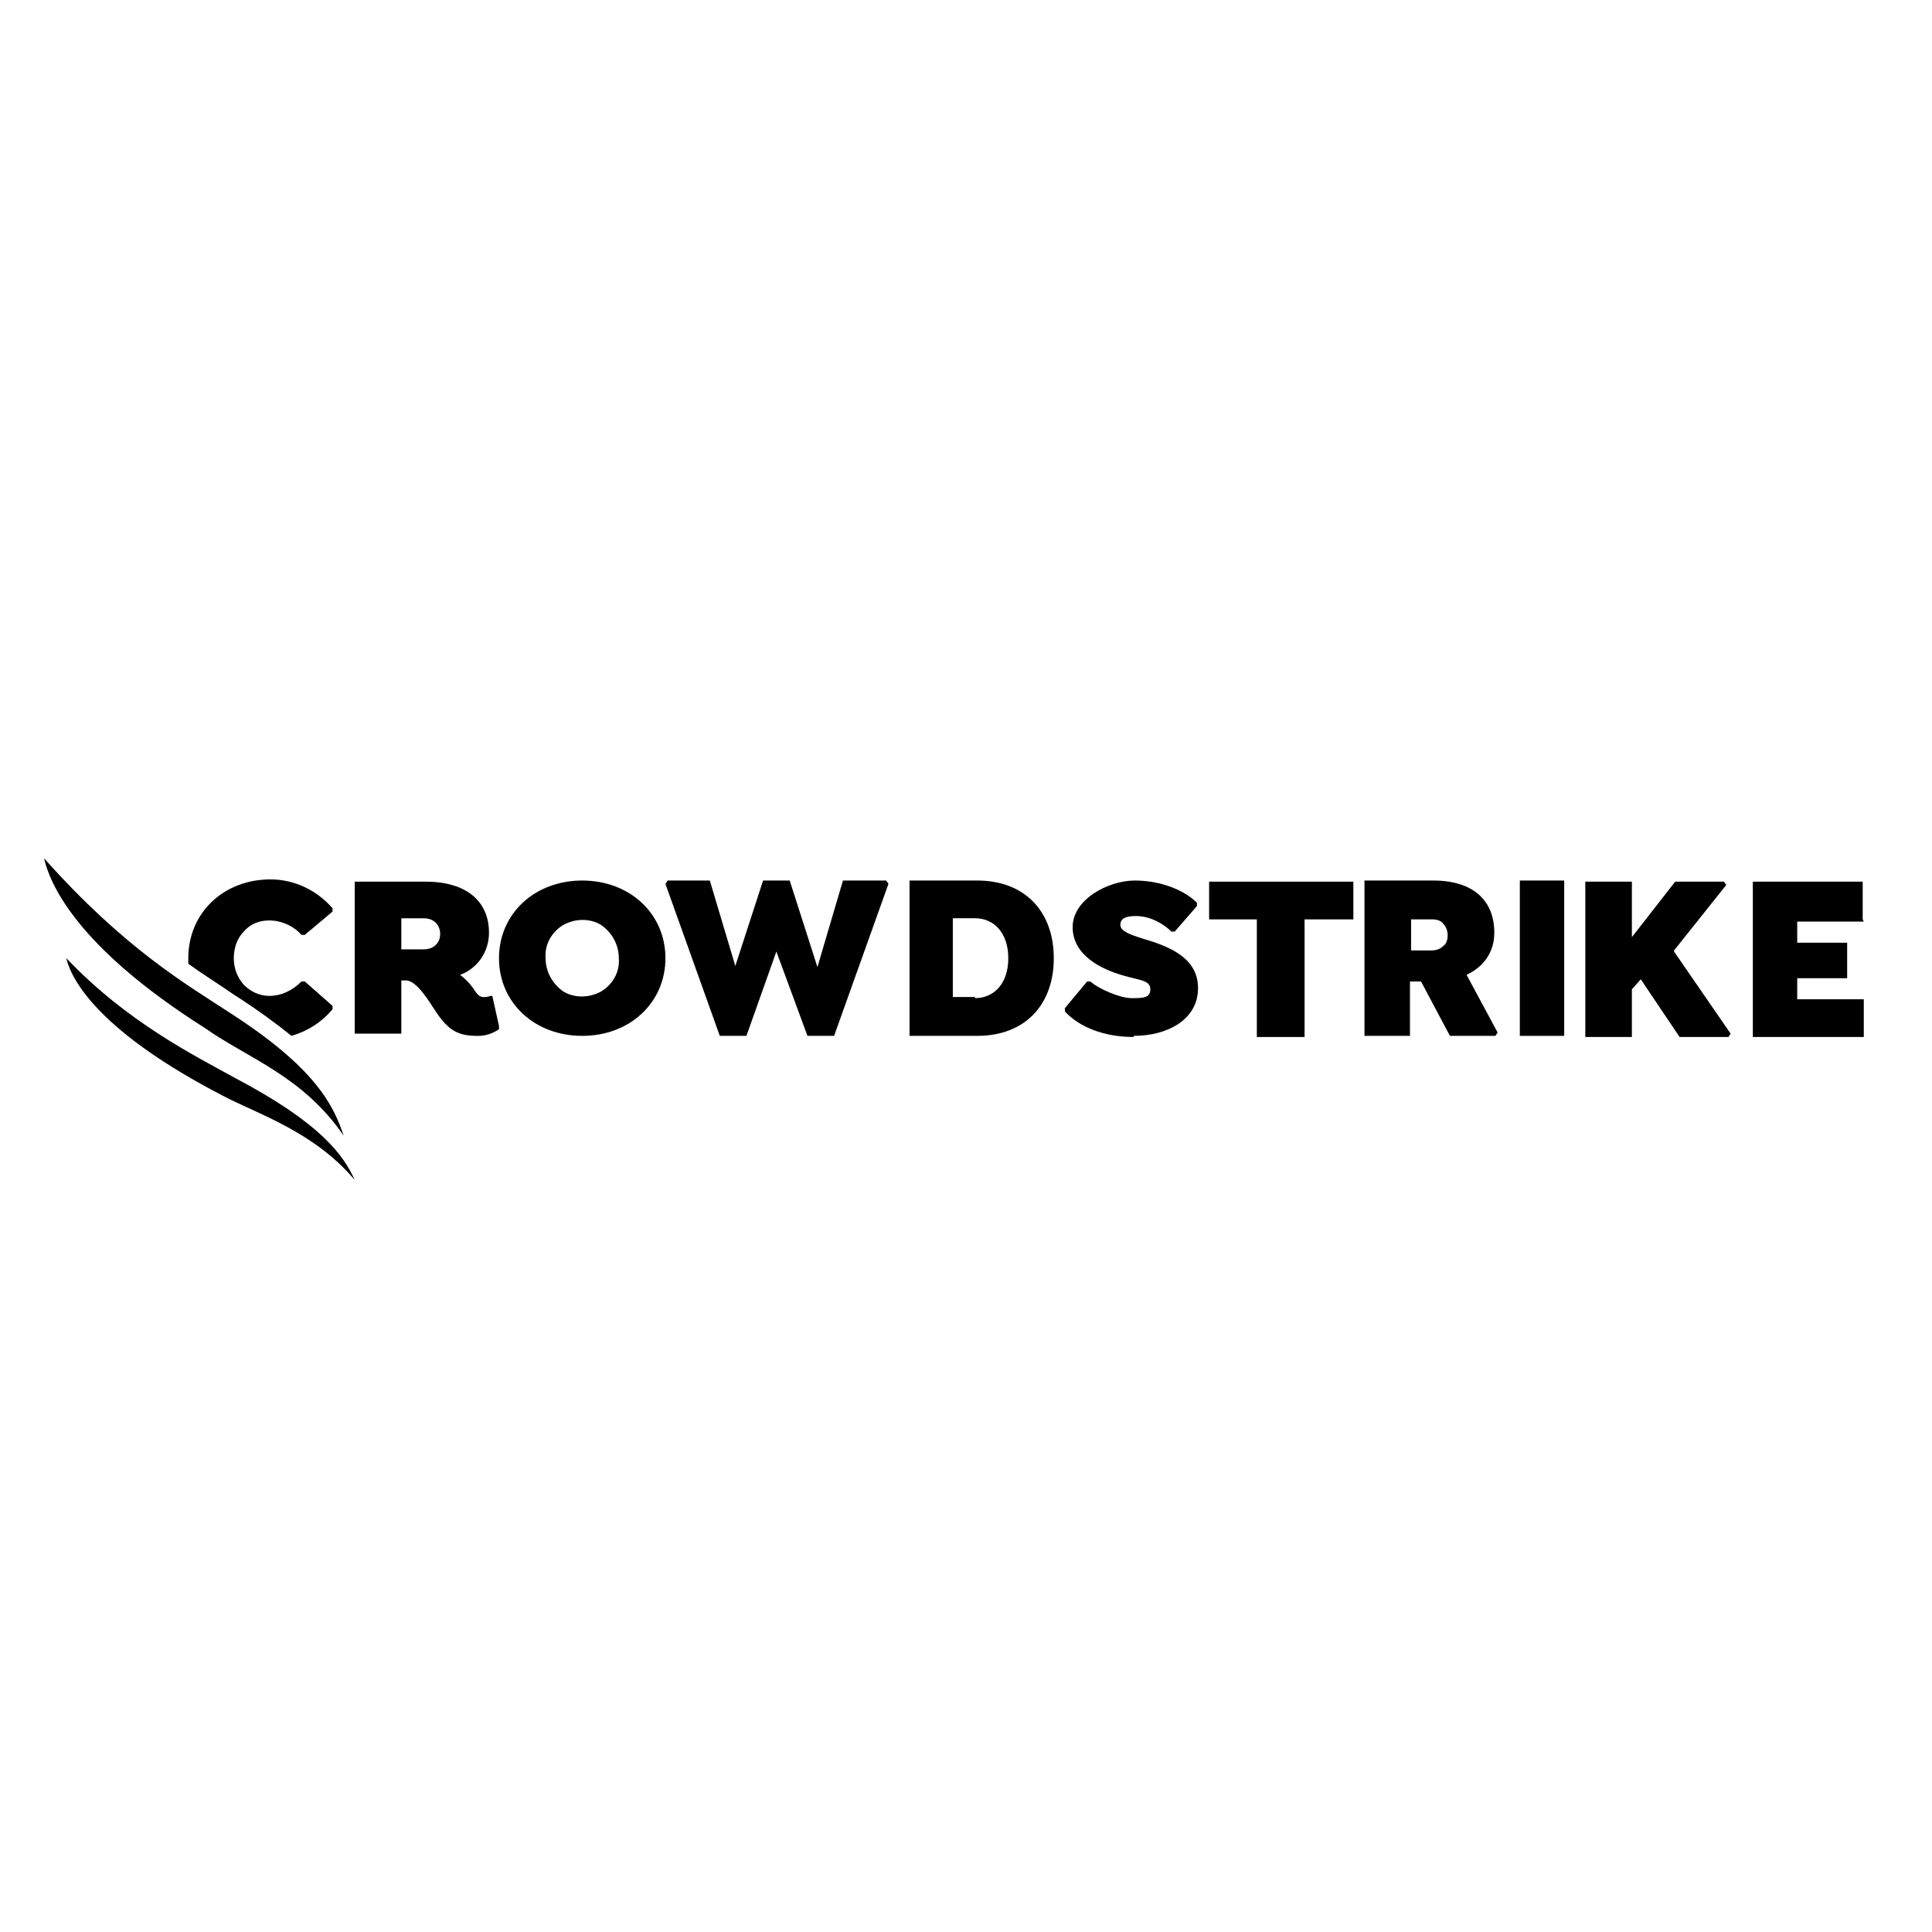
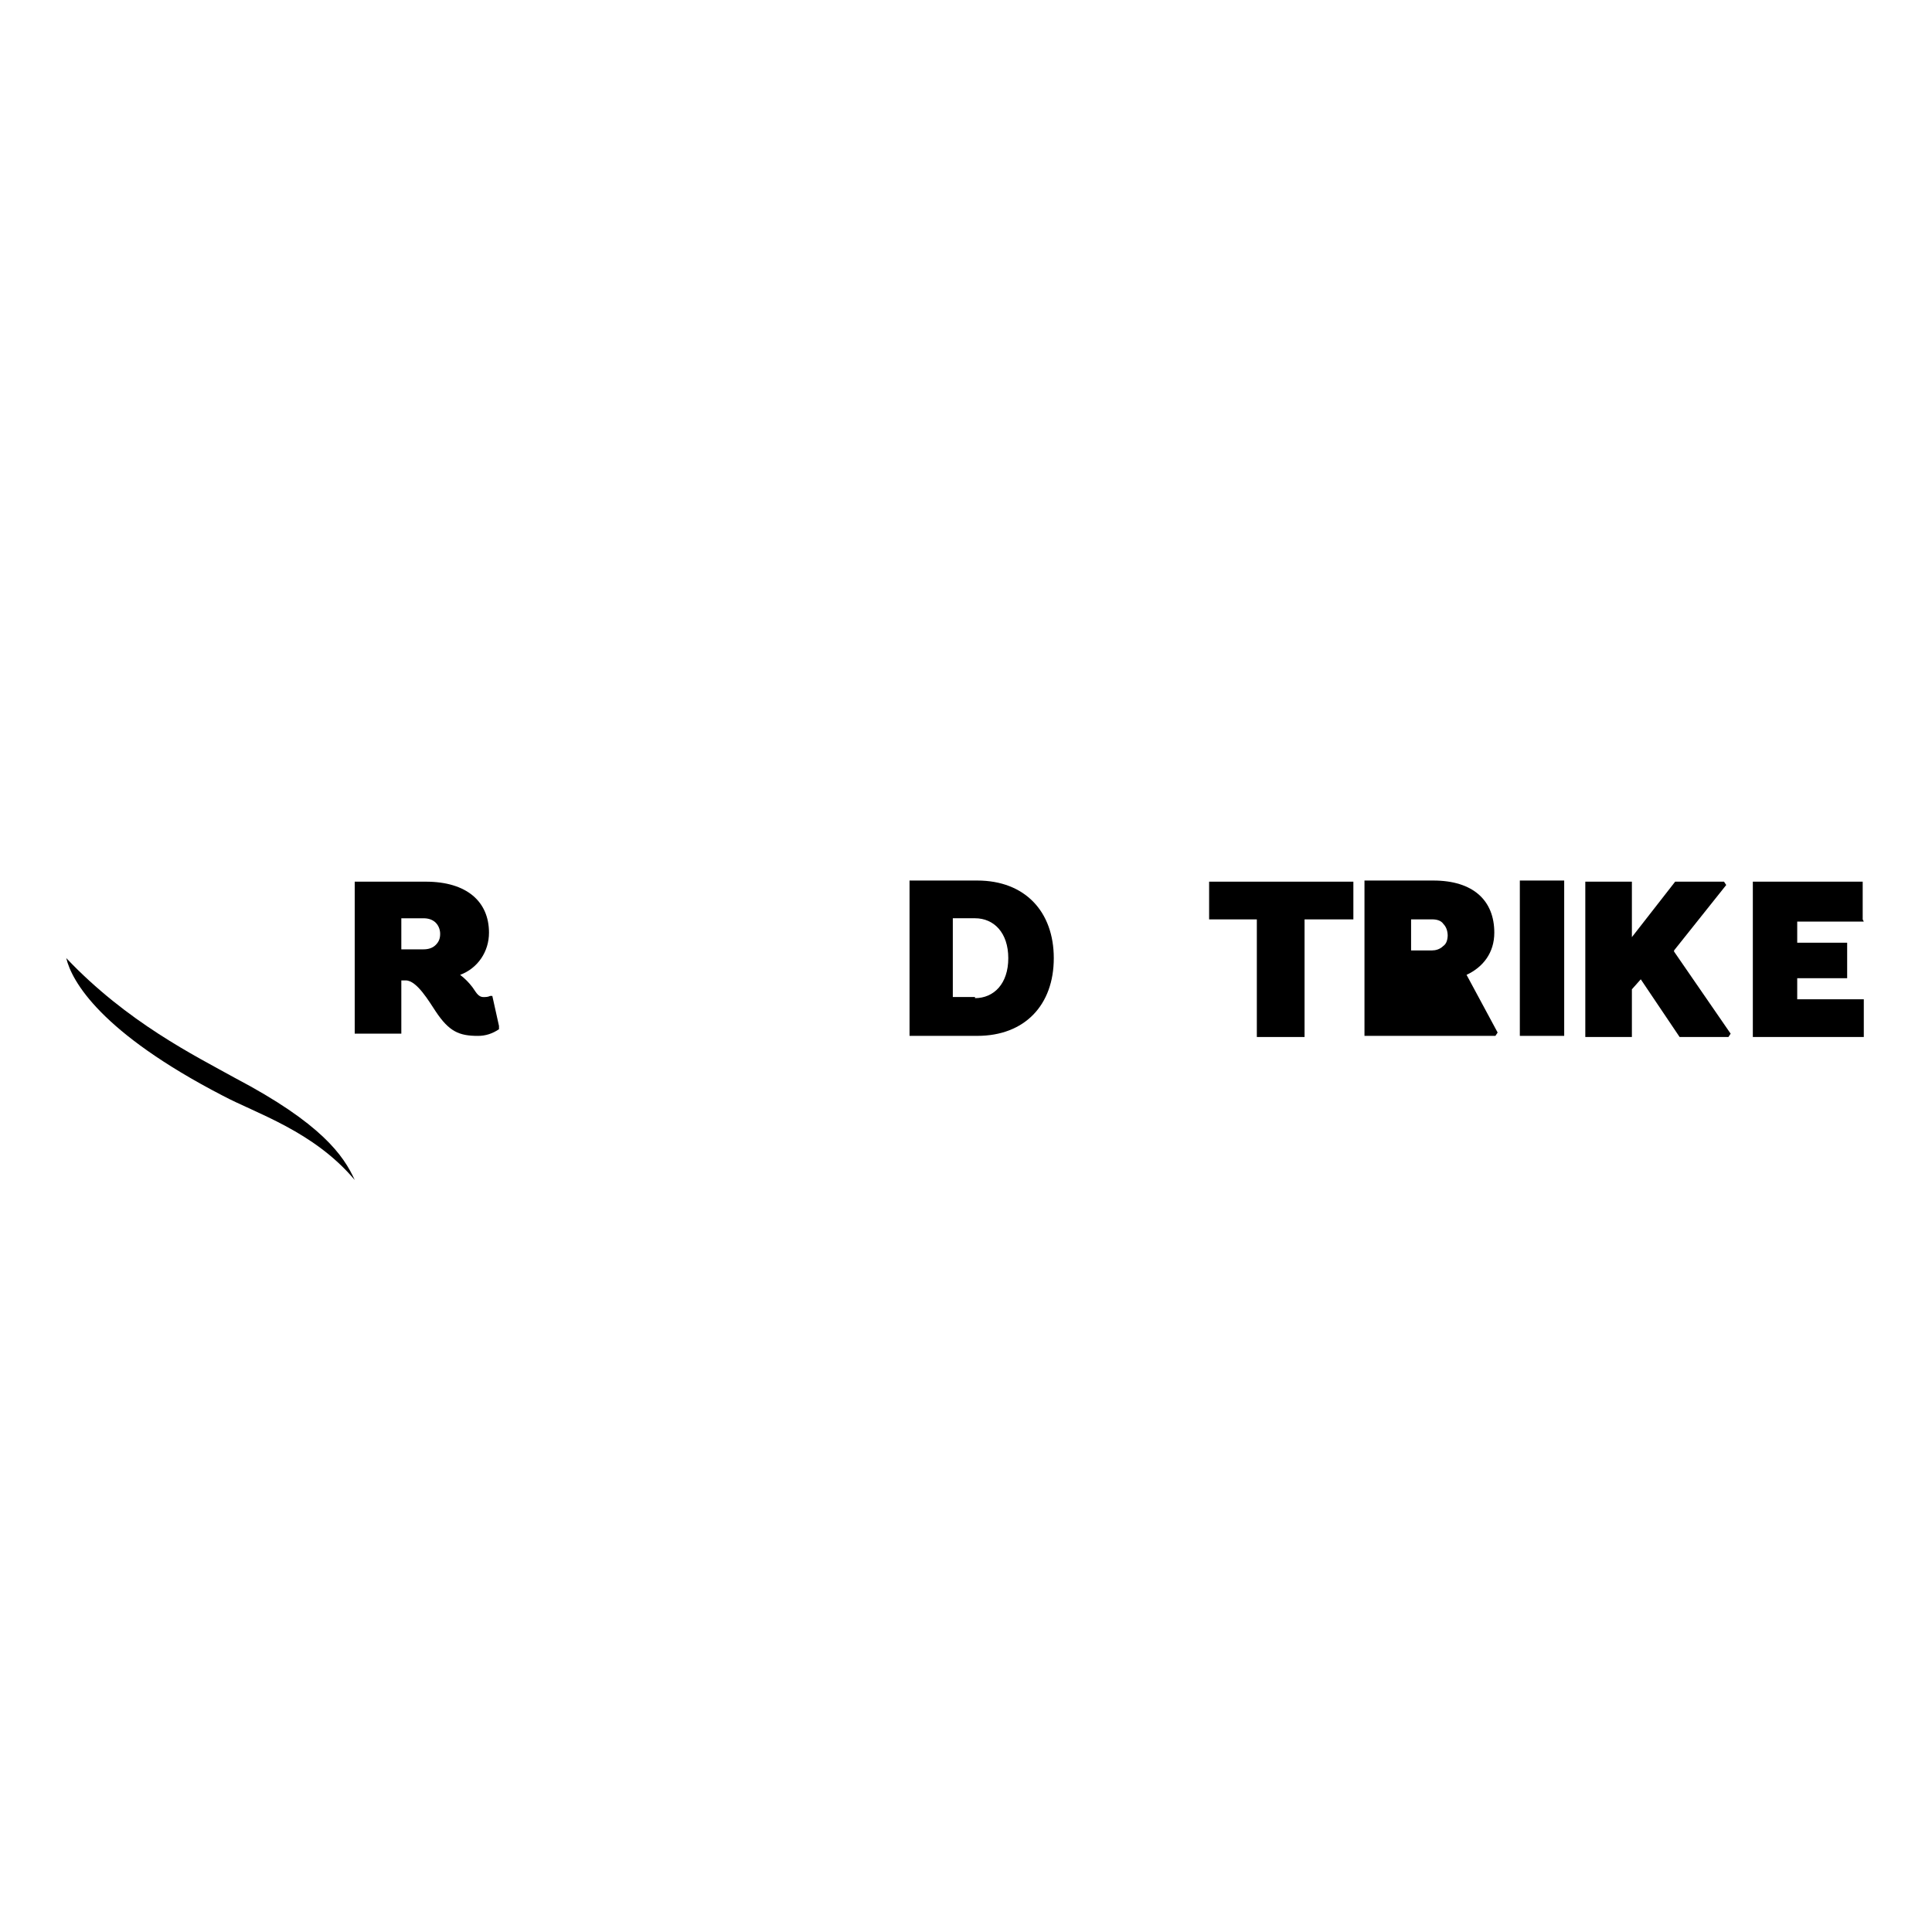
<svg xmlns="http://www.w3.org/2000/svg" width="80" height="80" viewBox="0 0 80 80" fill="none">
  <g clip-path="url(#clip0_2983_5037)">
-     <path fill-rule="evenodd" clip-rule="evenodd" d="M13.77 41.652V41.79C13.31 42.341 12.713 42.709 12.07 42.892C11.381 42.341 10.691 41.836 9.91 41.33C9.681 41.192 9.497 41.055 9.221 40.871C8.808 40.595 8.302 40.273 7.797 39.906C7.797 39.906 7.797 39.86 7.797 39.814C7.797 39.814 7.797 39.722 7.797 39.676C7.797 37.792 9.267 36.414 11.197 36.414C12.208 36.414 13.127 36.873 13.77 37.609V37.746L12.621 38.711H12.483C12.162 38.344 11.656 38.114 11.151 38.114C10.737 38.114 10.37 38.252 10.094 38.574C9.819 38.849 9.681 39.263 9.681 39.676C9.681 40.09 9.819 40.457 10.094 40.779C10.37 41.055 10.737 41.238 11.151 41.238C11.656 41.238 12.116 41.009 12.483 40.641H12.621L13.77 41.652ZM10.324 42.892C9.589 42.755 8.946 42.341 8.486 41.744C8.532 41.744 8.578 41.79 8.624 41.836C8.716 41.882 8.762 41.928 8.854 41.974C9.313 42.295 9.819 42.571 10.324 42.846V42.892Z" fill="black" />
    <path fill-rule="evenodd" clip-rule="evenodd" d="M20.386 41.24L20.662 42.481V42.619C20.386 42.802 20.11 42.894 19.788 42.894C19.007 42.894 18.594 42.711 18.043 41.883C17.767 41.47 17.261 40.597 16.802 40.597H16.618V42.802H14.688V36.508H17.629C19.329 36.508 20.248 37.335 20.248 38.621C20.248 39.402 19.788 40.092 19.053 40.367C19.237 40.505 19.421 40.689 19.559 40.873C19.697 41.056 19.788 41.286 20.018 41.286C20.11 41.286 20.202 41.286 20.294 41.24H20.386ZM18.226 38.667C18.226 38.851 18.18 38.989 18.043 39.127C17.905 39.265 17.721 39.31 17.537 39.31H16.618V38.024H17.537C17.721 38.024 17.905 38.07 18.043 38.208C18.18 38.346 18.226 38.529 18.226 38.667Z" fill="black" />
-     <path fill-rule="evenodd" clip-rule="evenodd" d="M24.108 36.461C26.084 36.461 27.554 37.839 27.554 39.677C27.554 41.515 26.084 42.893 24.108 42.893C22.132 42.893 20.662 41.515 20.662 39.677C20.662 37.839 22.132 36.461 24.108 36.461ZM24.889 41.056C25.349 40.78 25.67 40.275 25.624 39.677C25.624 39.126 25.349 38.62 24.889 38.299C24.43 38.023 23.832 38.023 23.327 38.299C22.867 38.575 22.546 39.08 22.592 39.677C22.592 40.228 22.867 40.734 23.327 41.056C23.786 41.331 24.384 41.331 24.889 41.056Z" fill="black" />
-     <path d="M36.651 36.461H34.905L33.848 40.045L32.7 36.461H31.597L30.448 39.999L29.392 36.461H27.646L27.554 36.599L29.805 42.893H30.908L32.148 39.401L33.435 42.893H34.538L36.789 36.599L36.697 36.461H36.651Z" fill="black" />
    <path fill-rule="evenodd" clip-rule="evenodd" d="M40.465 36.461C42.441 36.461 43.635 37.747 43.635 39.677C43.635 41.607 42.441 42.893 40.465 42.893H37.662V36.461H40.465ZM40.373 41.331C41.154 41.331 41.751 40.734 41.751 39.677C41.751 38.62 41.154 38.023 40.373 38.023H39.454V41.285H40.373V41.331Z" fill="black" />
    <path d="M54.065 38.07H56.04V36.508H50.067V38.07H52.043V42.94H54.019V38.07H54.065Z" fill="black" />
-     <path fill-rule="evenodd" clip-rule="evenodd" d="M59.349 36.461C61.003 36.461 61.876 37.288 61.876 38.62C61.876 39.447 61.416 40.045 60.727 40.366L62.014 42.755L61.922 42.893H60.038L58.843 40.642H58.384V42.893H56.5V36.461H59.349ZM59.946 38.712C59.946 38.896 59.9 39.08 59.762 39.172C59.624 39.31 59.441 39.355 59.303 39.355H58.43V38.069H59.303C59.486 38.069 59.67 38.115 59.762 38.253C59.9 38.391 59.946 38.575 59.946 38.758V38.712Z" fill="black" />
+     <path fill-rule="evenodd" clip-rule="evenodd" d="M59.349 36.461C61.003 36.461 61.876 37.288 61.876 38.62C61.876 39.447 61.416 40.045 60.727 40.366L62.014 42.755L61.922 42.893H60.038H58.384V42.893H56.5V36.461H59.349ZM59.946 38.712C59.946 38.896 59.9 39.08 59.762 39.172C59.624 39.31 59.441 39.355 59.303 39.355H58.43V38.069H59.303C59.486 38.069 59.67 38.115 59.762 38.253C59.9 38.391 59.946 38.575 59.946 38.758V38.712Z" fill="black" />
    <path d="M62.933 36.461H64.77V42.893H62.933V36.461Z" fill="black" />
    <path d="M69.319 39.356L71.479 36.646L71.387 36.508H69.365L67.573 38.805V36.508H65.644V42.94H67.573V40.965L67.941 40.551L69.549 42.94H71.571L71.662 42.802L69.319 39.402V39.356Z" fill="black" />
    <path d="M77.13 38.07V36.508H72.581V42.94H77.176V41.378H74.419V40.505H76.487V39.035H74.419V38.162H77.176L77.13 38.07Z" fill="black" />
-     <path d="M46.943 42.893C48.368 42.893 49.608 42.204 49.608 40.918C49.608 39.631 48.368 39.172 47.265 38.85C46.852 38.712 46.392 38.575 46.392 38.299C46.392 38.023 46.622 37.931 47.035 37.931C47.678 37.931 48.23 38.299 48.505 38.575H48.643L49.562 37.518V37.38C49.057 36.874 48.092 36.461 46.989 36.461C45.887 36.461 44.416 37.242 44.416 38.391C44.416 39.539 45.565 40.137 46.576 40.412C47.219 40.596 47.633 40.596 47.633 40.964C47.633 41.331 47.311 41.331 46.852 41.331C46.392 41.331 45.519 40.964 45.151 40.642H45.014L44.095 41.745V41.883C44.692 42.526 45.703 42.939 46.943 42.939" fill="black" />
    <path d="M14.689 48.861C14.23 47.85 13.311 46.518 9.727 44.634C8.073 43.715 5.27 42.337 2.743 39.672C2.973 40.637 4.167 42.75 9.222 45.369C10.6 46.104 12.989 46.839 14.689 48.861Z" fill="black" />
-     <path d="M14.23 47.026C13.816 45.785 13.081 44.223 9.497 41.925C7.751 40.777 5.178 39.307 1.824 35.539C2.054 36.55 3.111 39.169 8.486 42.569C10.232 43.809 12.53 44.544 14.23 47.026Z" fill="black" />
  </g>
  <defs>
    <clipPath id="clip0_2983_5037">
      <rect width="75.351" height="17" fill="white" transform="translate(1.824 32)" />
    </clipPath>
  </defs>
</svg>